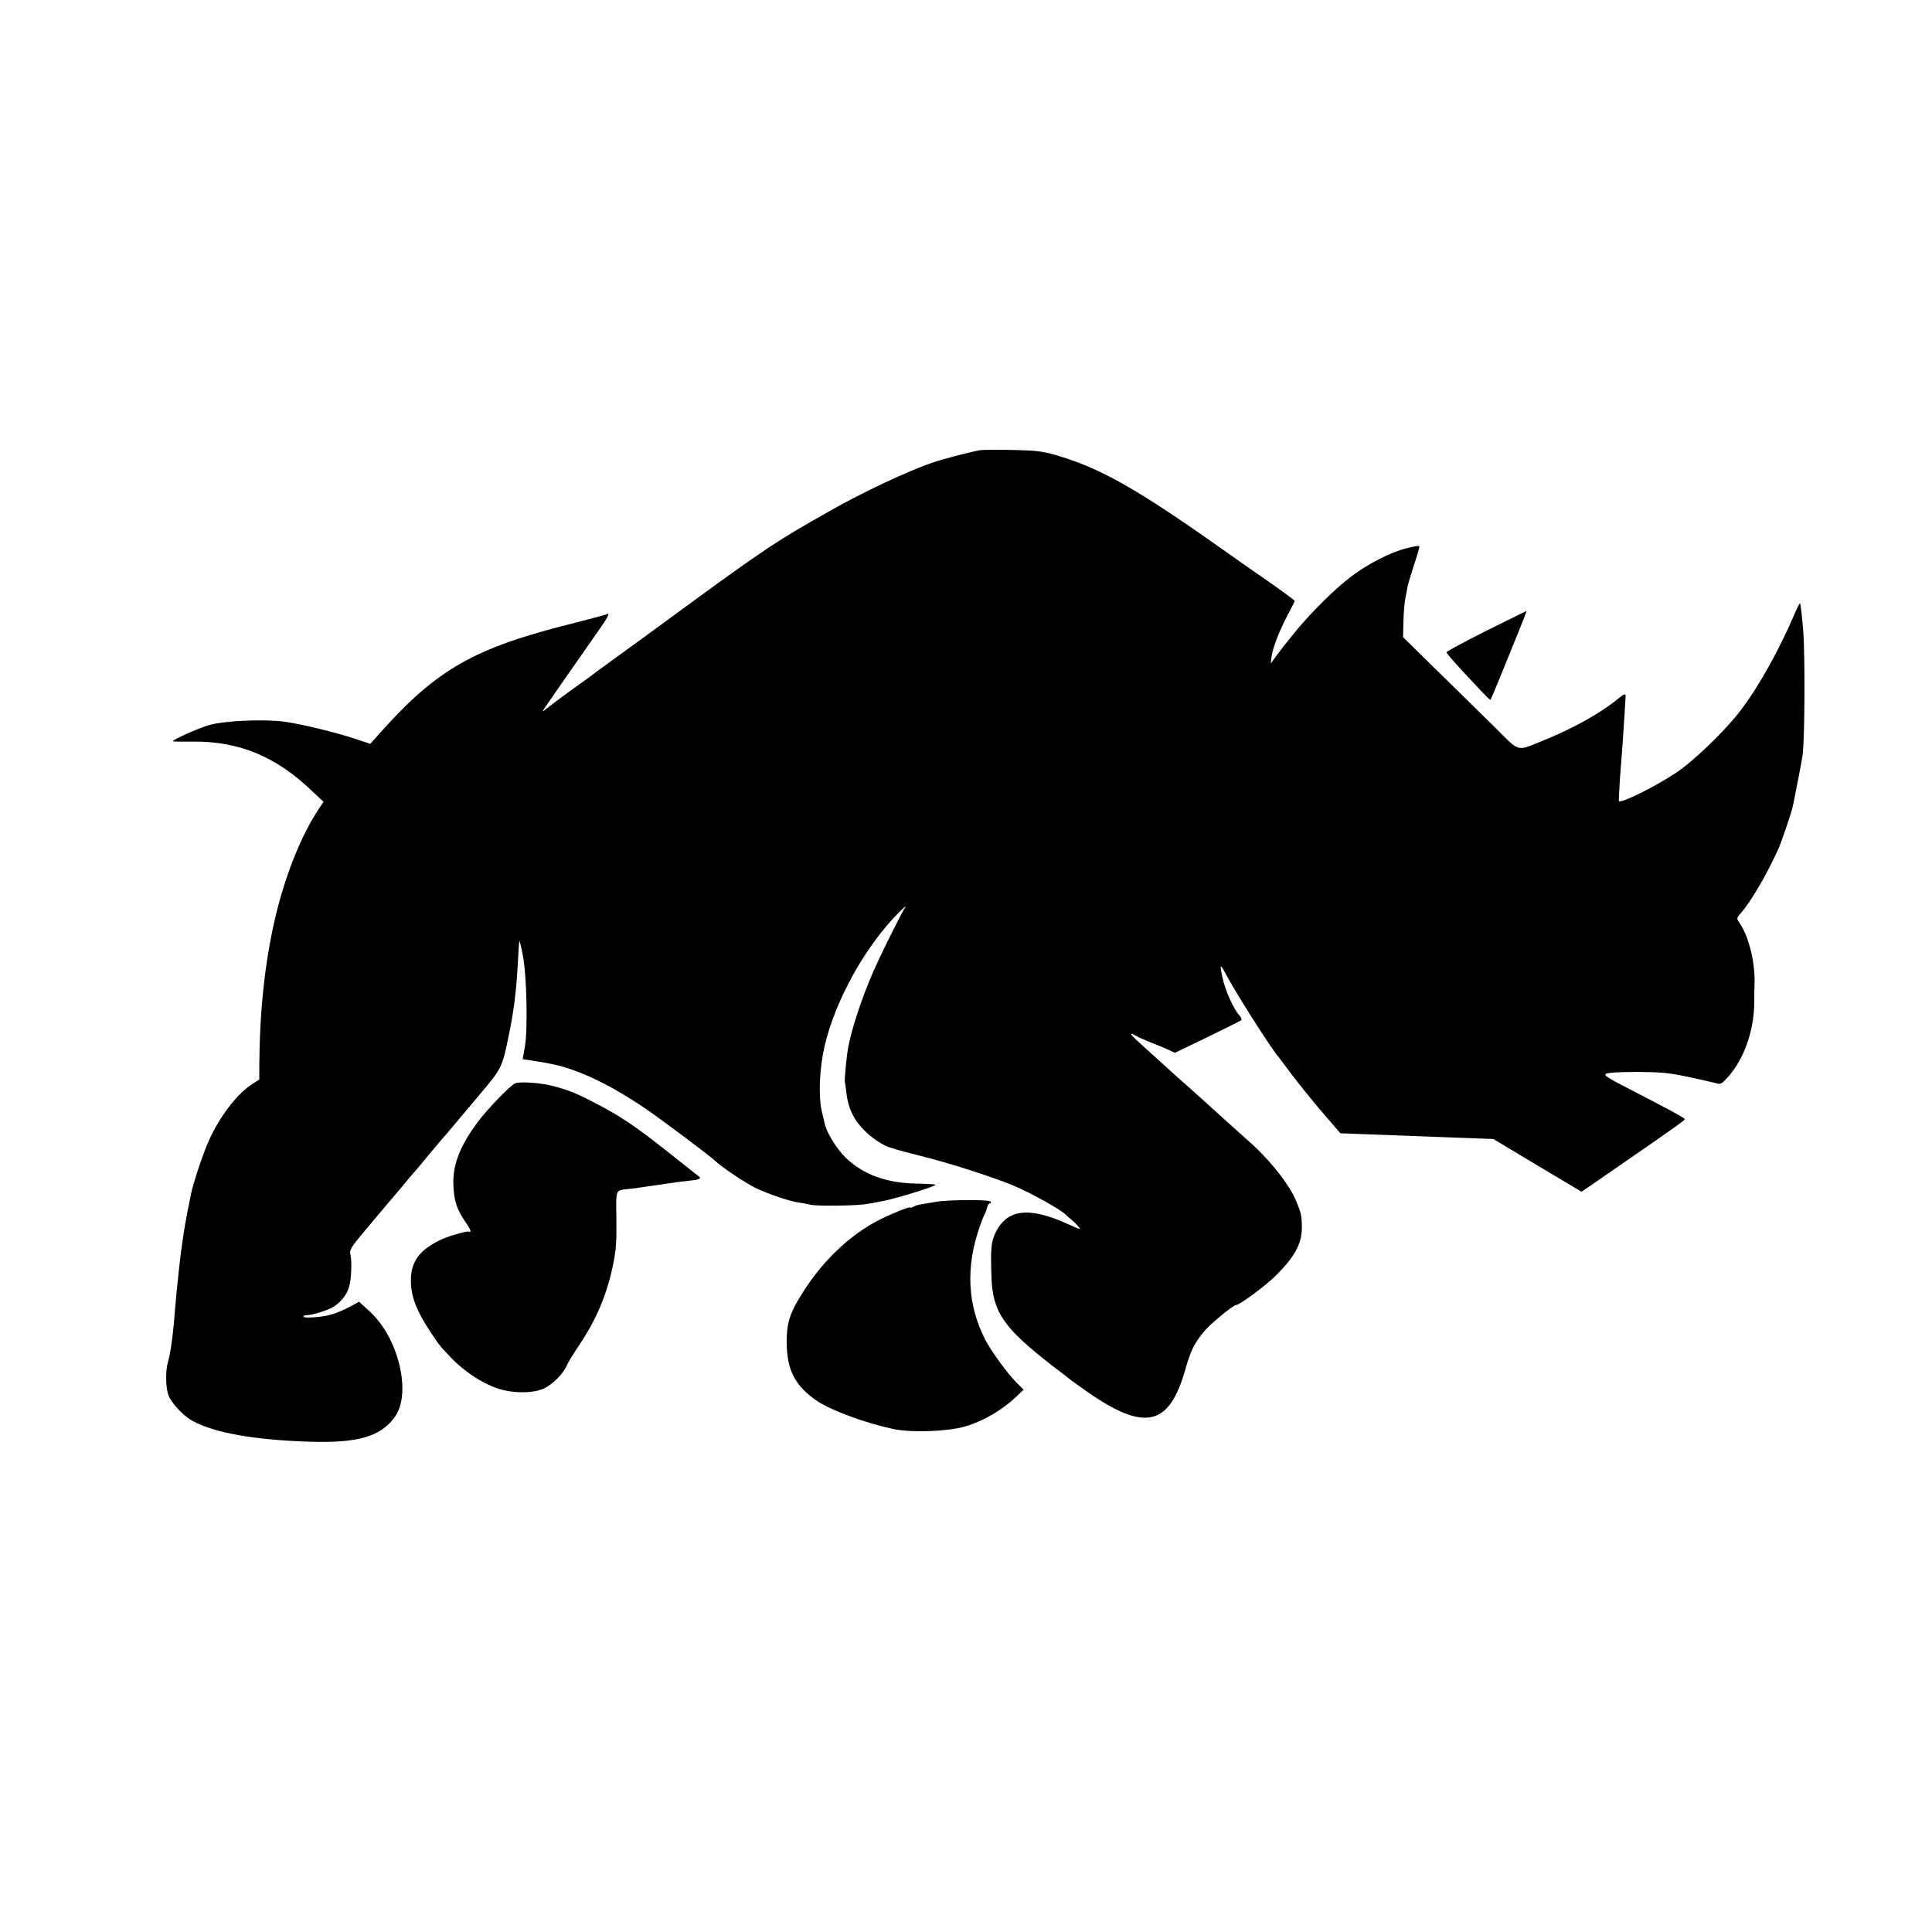
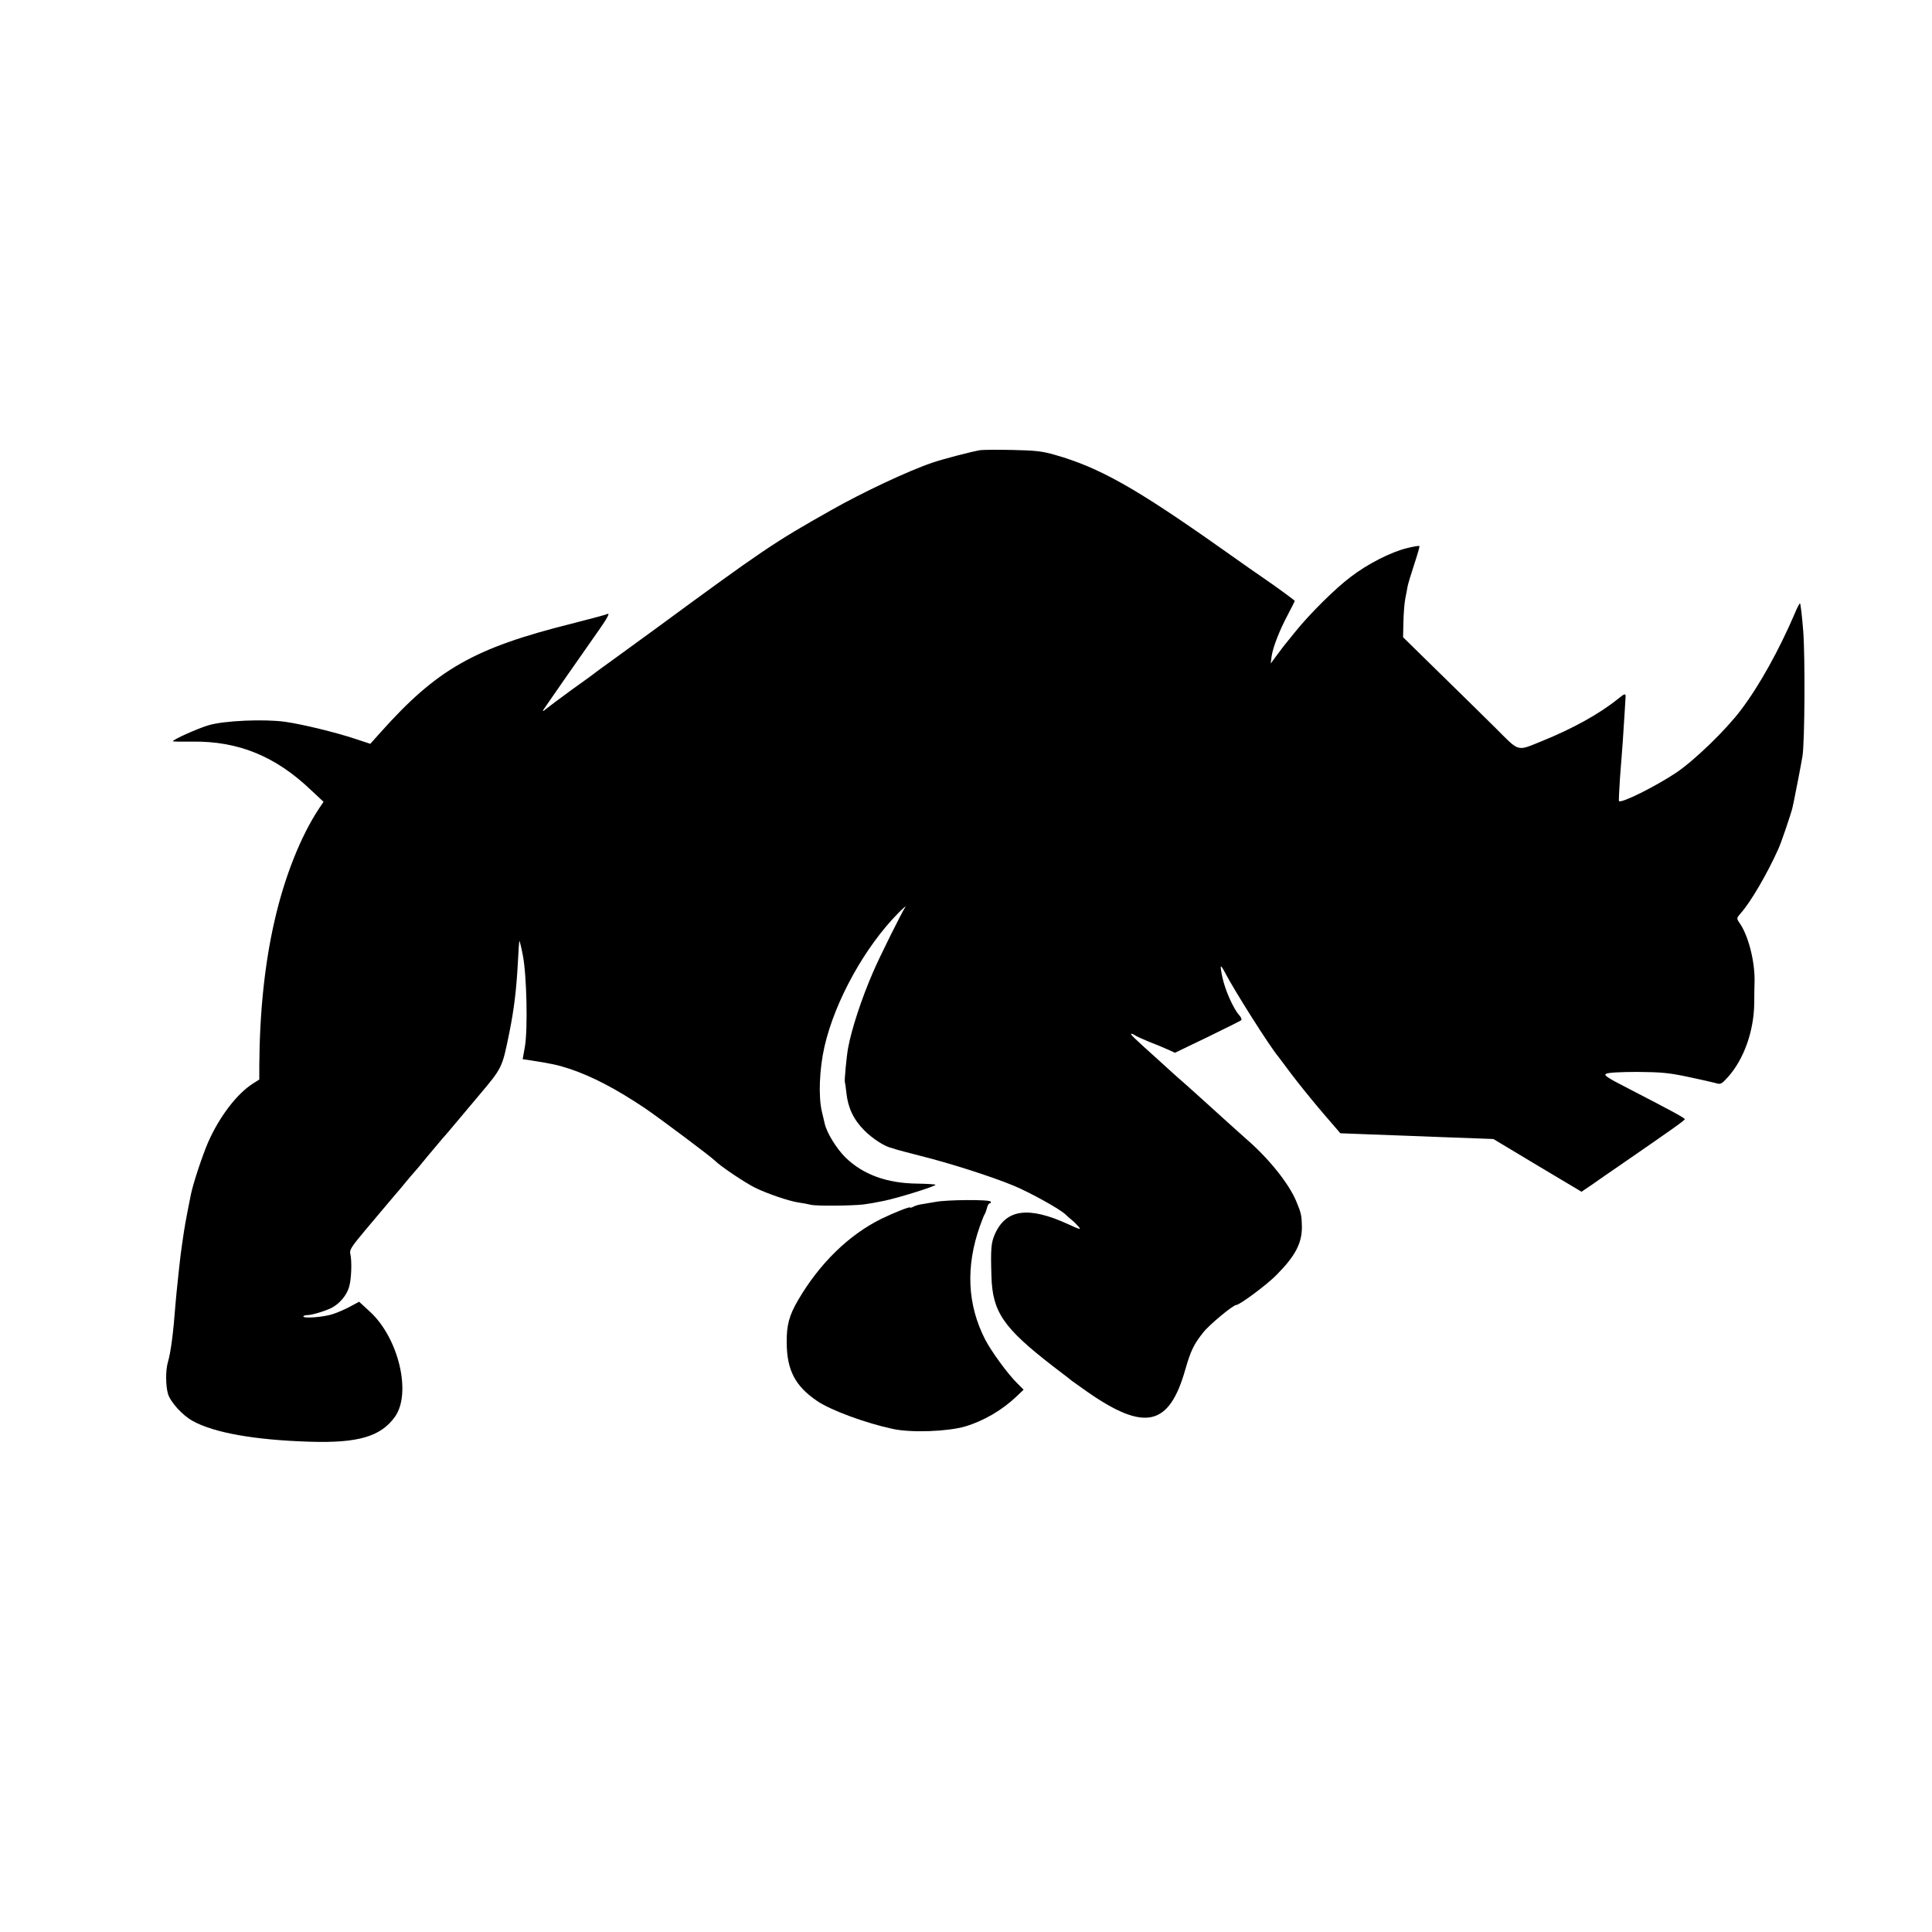
<svg xmlns="http://www.w3.org/2000/svg" version="1.0" width="1140pt" height="1140pt" viewBox="0 0 1140 1140" preserveAspectRatio="xMidYMid meet">
  <g transform="translate(0,1140) scale(0.1,-0.1)" fill="#000000" stroke="none">
    <path d="M5785 8744 c-53 -9 -220 -52 -286 -75 -141 -48 -411 -175 -594 -279 -339 -191 -401 -233 -1038 -701 -71 -52 -177 -129 -235 -171 -59 -42 -111 -81 -117 -85 -5 -5 -68 -51 -140 -102 -71 -52 -141 -104 -154 -115 -13 -12 -20 -14 -16 -6 9 14 212 306 326 468 54 76 72 111 50 98 -5 -3 -98 -28 -208 -56 -576 -144 -795 -269 -1128 -642 l-60 -67 -88 29 c-114 38 -310 86 -415 101 -123 17 -358 7 -450 -20 -65 -19 -212 -85 -212 -95 0 -2 53 -3 118 -2 268 3 488 -86 697 -286 l74 -69 -28 -42 c-107 -162 -202 -401 -261 -660 -58 -252 -88 -539 -90 -854 l0 -83 -38 -24 c-93 -59 -197 -194 -264 -346 -34 -79 -89 -244 -102 -310 -35 -175 -35 -179 -50 -280 -6 -38 -15 -110 -20 -160 -12 -107 -19 -187 -21 -210 -12 -162 -27 -280 -45 -340 -13 -46 -13 -135 1 -184 13 -47 85 -127 145 -160 125 -70 366 -113 691 -123 286 -9 420 30 504 148 98 139 21 464 -148 619 l-64 59 -52 -28 c-29 -16 -75 -36 -103 -45 -54 -18 -174 -27 -174 -14 0 4 10 8 23 8 28 0 106 24 144 43 48 25 90 76 103 124 14 47 17 153 7 195 -6 22 7 42 84 134 51 60 110 131 133 158 23 27 48 57 56 66 8 9 32 37 53 63 21 25 43 52 50 59 7 7 44 51 82 98 39 46 77 92 85 101 8 8 33 38 56 65 23 27 96 114 163 194 135 160 134 159 176 365 28 139 42 252 51 420 3 66 7 121 9 123 1 2 11 -37 20 -85 23 -115 30 -437 12 -540 l-13 -73 30 -4 c136 -21 178 -30 245 -52 135 -45 276 -119 445 -232 91 -62 389 -285 416 -312 32 -32 173 -127 235 -158 73 -36 206 -81 260 -88 22 -3 54 -9 70 -13 31 -8 241 -6 310 2 37 5 67 10 120 21 83 17 305 86 305 95 0 3 -48 6 -108 7 -179 2 -319 53 -423 154 -53 52 -112 148 -123 201 -3 13 -10 44 -16 68 -22 89 -15 255 15 386 62 270 240 591 438 790 28 28 46 43 40 35 -20 -29 -153 -296 -191 -385 -68 -156 -128 -339 -148 -450 -9 -49 -22 -189 -19 -199 2 -6 6 -34 9 -63 9 -88 42 -159 105 -222 48 -49 122 -97 163 -105 7 -2 20 -6 28 -9 8 -3 71 -19 140 -37 177 -44 426 -124 553 -177 100 -42 274 -139 304 -169 7 -7 23 -21 35 -31 13 -10 32 -29 42 -41 17 -20 10 -18 -60 14 -236 108 -368 90 -434 -59 -22 -50 -25 -87 -20 -247 6 -212 70 -305 365 -533 55 -42 105 -80 110 -85 6 -4 46 -33 90 -64 340 -237 484 -204 579 131 32 112 51 150 106 219 34 44 176 162 195 162 20 0 183 121 238 178 110 111 149 186 149 282 -1 66 -4 82 -33 151 -44 106 -163 254 -295 368 -35 31 -194 174 -234 211 -9 8 -54 49 -100 90 -47 41 -90 80 -96 85 -6 6 -46 42 -88 80 -147 132 -171 155 -160 155 5 0 14 -4 20 -8 5 -5 41 -21 79 -37 39 -15 90 -36 114 -47 l44 -20 191 92 c105 51 195 96 200 100 4 5 -1 18 -12 30 -32 35 -80 140 -97 214 -9 38 -14 71 -11 73 2 3 14 -15 26 -39 50 -97 263 -435 313 -493 4 -5 41 -54 81 -108 41 -54 121 -153 179 -221 l106 -123 183 -7 c101 -4 235 -9 298 -11 63 -3 184 -7 268 -10 l154 -6 260 -156 260 -155 62 42 c33 24 108 75 166 115 306 211 381 264 381 271 1 7 -73 47 -344 187 -115 59 -135 73 -120 81 11 7 86 11 183 11 140 -1 185 -5 295 -28 72 -15 146 -32 165 -37 34 -10 36 -9 78 37 92 104 150 267 153 429 0 43 1 104 2 134 2 119 -37 270 -88 343 -19 28 -19 29 6 58 58 64 157 234 222 379 17 36 75 208 83 242 2 10 6 28 9 41 8 36 45 229 51 267 13 88 16 582 4 738 -7 89 -16 162 -19 162 -3 0 -17 -26 -30 -58 -93 -217 -209 -427 -319 -572 -87 -116 -274 -297 -381 -369 -123 -82 -324 -182 -338 -168 -2 2 1 65 6 138 6 74 13 168 16 209 6 88 17 263 17 270 1 20 -7 17 -44 -13 -110 -89 -267 -176 -450 -250 -151 -61 -129 -67 -276 80 -71 70 -222 219 -336 330 l-207 203 2 91 c1 49 6 111 11 137 5 26 12 59 14 74 3 15 21 73 39 129 19 57 33 105 30 107 -2 3 -35 -3 -72 -12 -95 -23 -233 -93 -333 -170 -91 -68 -243 -219 -329 -326 -29 -36 -59 -73 -67 -83 -8 -10 -28 -37 -45 -60 l-31 -42 5 41 c8 55 46 153 96 247 22 42 41 79 41 81 0 4 -117 89 -186 136 -13 8 -125 87 -251 176 -504 356 -718 476 -978 550 -76 22 -115 26 -250 29 -88 2 -173 1 -190 -1z" />
-     <path d="M8770 7678 c-129 -65 -235 -122 -235 -127 0 -5 43 -55 96 -112 138 -148 160 -171 164 -167 4 5 30 66 73 173 22 55 63 156 91 224 28 69 50 125 48 126 -1 0 -108 -53 -237 -117z" />
-     <path d="M3041 5008 c-27 -9 -163 -150 -220 -226 -104 -138 -149 -252 -146 -367 3 -100 19 -149 75 -231 18 -25 29 -48 26 -51 -3 -4 -6 -4 -6 -1 0 9 -110 -21 -160 -43 -124 -56 -180 -124 -185 -226 -5 -100 26 -188 116 -324 54 -81 52 -78 124 -154 72 -75 177 -145 266 -176 91 -32 216 -32 281 -1 52 26 113 88 133 136 7 17 39 69 70 115 107 159 169 309 205 491 15 73 19 132 17 258 -2 181 -9 167 78 177 28 3 61 7 75 10 22 3 95 14 215 31 22 3 57 7 78 9 42 4 57 12 41 23 -5 4 -75 59 -154 122 -216 172 -309 235 -465 315 -110 57 -159 76 -251 99 -67 17 -185 25 -213 14z" />
    <path d="M5520 4308 c-25 -4 -60 -10 -77 -13 -18 -2 -42 -9 -53 -15 -11 -6 -20 -8 -20 -5 0 7 -94 -30 -170 -67 -192 -95 -365 -264 -491 -480 -52 -89 -68 -147 -67 -250 1 -163 50 -257 180 -345 83 -56 288 -131 448 -165 109 -23 323 -15 425 15 108 32 218 96 303 177 l42 40 -40 40 c-56 56 -150 185 -187 256 -105 205 -116 429 -31 669 12 33 24 65 28 70 4 6 10 22 14 38 3 15 11 27 17 27 6 0 7 5 4 10 -8 13 -258 11 -325 -2z" />
  </g>
</svg>